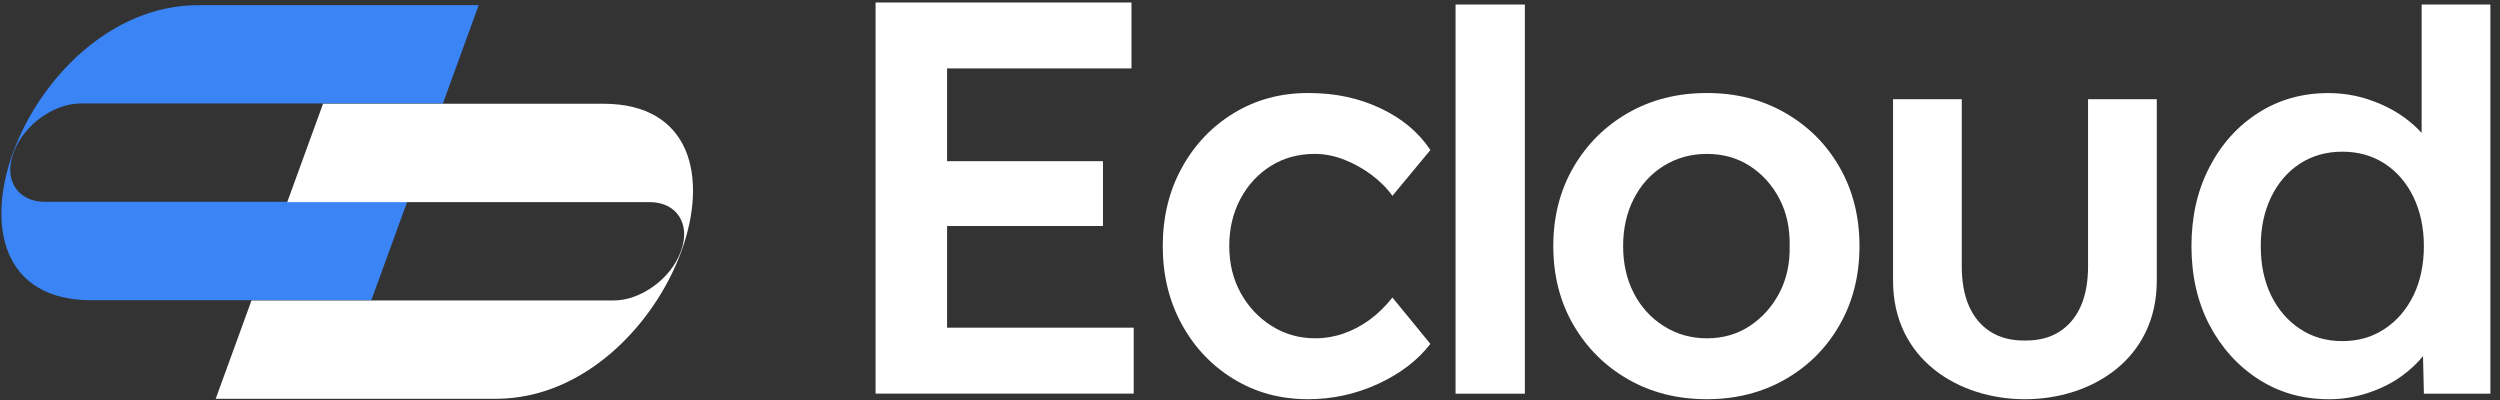
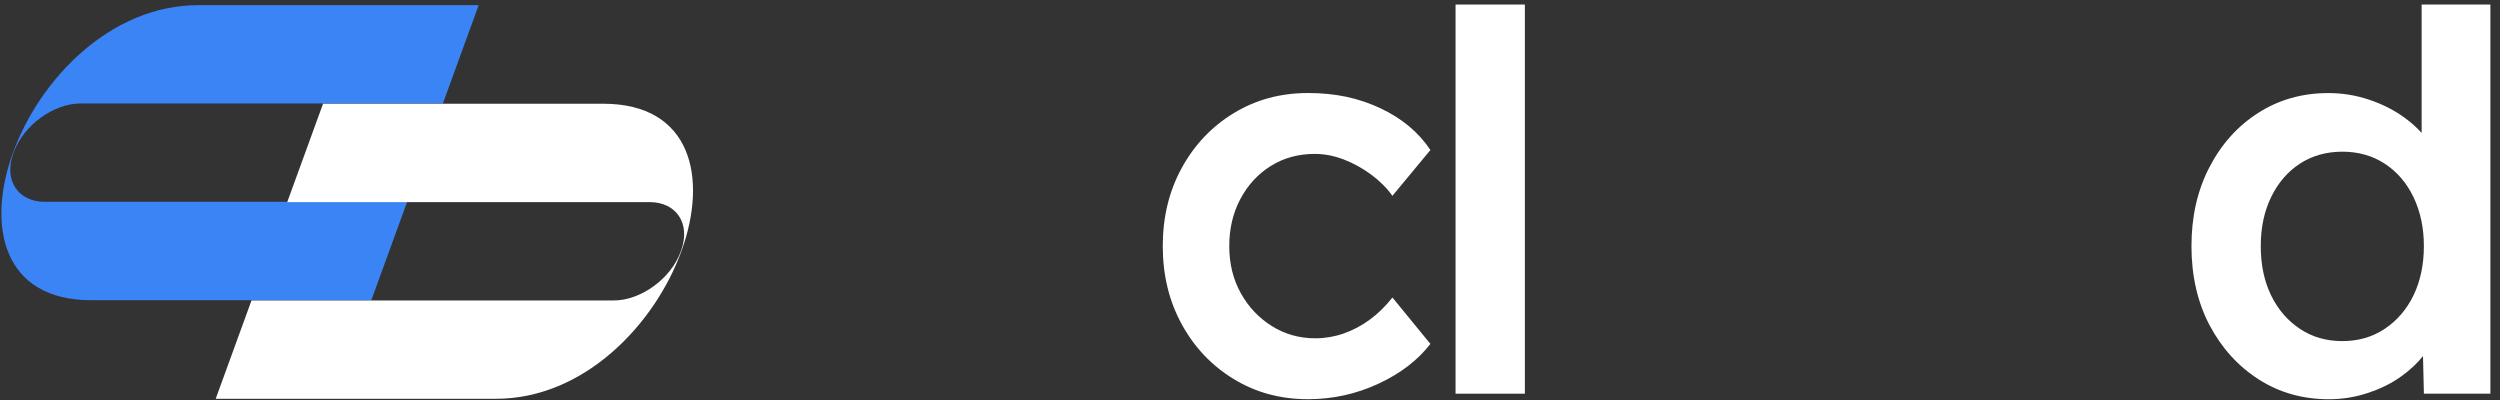
<svg xmlns="http://www.w3.org/2000/svg" width="125" height="20" viewBox="0 0 125 20" fill="none">
  <rect x="0" y="0" width="125" height="20" fill="#333333" stroke="none" />
  <path d="M20.358 10.091L18.567 15.01H4.551C-4.229 15.01 1.14 0.257 9.92 0.257H23.935L22.145 5.173H4.032C2.689 5.173 1.187 6.252 0.692 7.595C0.682 7.62 0.674 7.645 0.664 7.67C0.18 9.013 0.897 10.091 2.241 10.091H20.356H20.358Z" fill="#3A84F5" />
  <path d="M14.362 10.105L16.152 5.187H30.169C38.949 5.187 33.58 19.939 24.8 19.939H10.785L12.575 15.023H30.689C32.032 15.023 33.534 13.944 34.029 12.601C34.039 12.576 34.047 12.551 34.057 12.526C34.541 11.183 33.824 10.105 32.48 10.105H14.362Z" fill="white" />
-   <path d="M43.779 19.681V0.125H56.574V3.421H47.354V16.384H56.685V19.68H43.779V19.681ZM45.455 11.3V8.059H55.149V11.3H45.455Z" fill="white" />
  <path d="M65.402 19.96C64.023 19.96 62.785 19.625 61.687 18.954C60.588 18.284 59.721 17.371 59.089 16.217C58.456 15.063 58.138 13.758 58.138 12.306C58.138 10.853 58.454 9.549 59.089 8.394C59.721 7.24 60.588 6.327 61.687 5.657C62.786 4.987 64.023 4.651 65.402 4.651C66.781 4.651 67.926 4.902 69.006 5.406C70.086 5.909 70.924 6.607 71.52 7.501L69.621 9.791C69.341 9.4 68.988 9.047 68.559 8.73C68.13 8.414 67.674 8.161 67.19 7.975C66.706 7.789 66.222 7.695 65.737 7.695C64.918 7.695 64.187 7.895 63.545 8.295C62.902 8.696 62.394 9.245 62.022 9.943C61.65 10.641 61.463 11.428 61.463 12.304C61.463 13.18 61.654 13.962 62.036 14.652C62.418 15.341 62.934 15.89 63.586 16.3C64.238 16.709 64.964 16.915 65.765 16.915C66.249 16.915 66.719 16.836 67.176 16.677C67.632 16.519 68.066 16.291 68.475 15.993C68.885 15.696 69.267 15.323 69.621 14.876L71.52 17.195C70.887 18.014 70.016 18.68 68.908 19.192C67.799 19.703 66.631 19.96 65.402 19.96Z" fill="white" />
  <path d="M72.778 0.227V19.684H76.243V0.227H72.778Z" fill="white" />
-   <path d="M85.347 19.96C83.875 19.96 82.562 19.629 81.408 18.968C80.254 18.308 79.341 17.399 78.67 16.244C78 15.09 77.665 13.777 77.665 12.306C77.665 10.834 78 9.521 78.67 8.367C79.341 7.212 80.254 6.304 81.408 5.643C82.562 4.982 83.875 4.651 85.347 4.651C86.819 4.651 88.103 4.982 89.258 5.643C90.413 6.305 91.322 7.212 91.982 8.367C92.643 9.521 92.974 10.834 92.974 12.306C92.974 13.777 92.643 15.09 91.982 16.244C91.322 17.4 90.413 18.308 89.258 18.968C88.103 19.629 86.799 19.96 85.347 19.96ZM85.347 16.915C86.148 16.915 86.86 16.711 87.485 16.3C88.108 15.89 88.602 15.341 88.966 14.652C89.329 13.962 89.501 13.18 89.483 12.304C89.501 11.411 89.329 10.619 88.966 9.929C88.603 9.241 88.109 8.696 87.485 8.295C86.861 7.895 86.148 7.695 85.347 7.695C84.546 7.695 83.824 7.895 83.182 8.295C82.539 8.696 82.041 9.245 81.687 9.943C81.332 10.641 81.156 11.428 81.156 12.304C81.156 13.18 81.332 13.962 81.687 14.652C82.04 15.341 82.539 15.89 83.182 16.3C83.824 16.709 84.546 16.915 85.347 16.915Z" fill="white" />
  <path d="M121.082 0.227V6.646C120.844 6.382 120.565 6.131 120.244 5.895C119.722 5.514 119.131 5.212 118.469 4.989C117.808 4.765 117.124 4.654 116.417 4.654C115.113 4.654 113.944 4.983 112.911 5.645C111.876 6.306 111.063 7.213 110.467 8.369C109.868 9.523 109.573 10.838 109.573 12.309C109.573 13.781 109.875 15.116 110.479 16.262C111.086 17.407 111.905 18.311 112.938 18.971C113.973 19.633 115.142 19.962 116.446 19.962C117.116 19.962 117.772 19.856 118.414 19.641C119.058 19.427 119.62 19.144 120.105 18.788C120.517 18.488 120.864 18.161 121.15 17.804L121.195 19.685H124.519V0.227H121.084H121.082ZM120.677 14.765C120.331 15.473 119.853 16.032 119.238 16.44C118.623 16.852 117.914 17.055 117.116 17.055C116.317 17.055 115.607 16.852 114.993 16.44C114.378 16.032 113.898 15.473 113.553 14.765C113.21 14.058 113.038 13.239 113.038 12.306C113.038 11.374 113.21 10.578 113.553 9.86C113.9 9.144 114.38 8.586 114.993 8.184C115.608 7.784 116.316 7.584 117.116 7.584C117.916 7.584 118.625 7.786 119.238 8.184C119.853 8.586 120.331 9.144 120.677 9.86C121.02 10.578 121.194 11.393 121.194 12.306C121.194 13.22 121.02 14.057 120.677 14.765Z" fill="white" />
-   <path d="M107.839 4.959V14.039C107.839 21.935 94.653 21.935 94.653 14.039V4.959H98.088V13.312C98.088 14.095 98.211 14.761 98.452 15.309C98.695 15.858 99.048 16.282 99.514 16.58C99.98 16.878 100.539 17.026 101.19 17.026H101.301C101.954 17.026 102.512 16.878 102.977 16.58C103.442 16.282 103.796 15.857 104.039 15.309C104.282 14.761 104.403 14.095 104.403 13.312V4.959H107.839Z" fill="white" />
</svg>